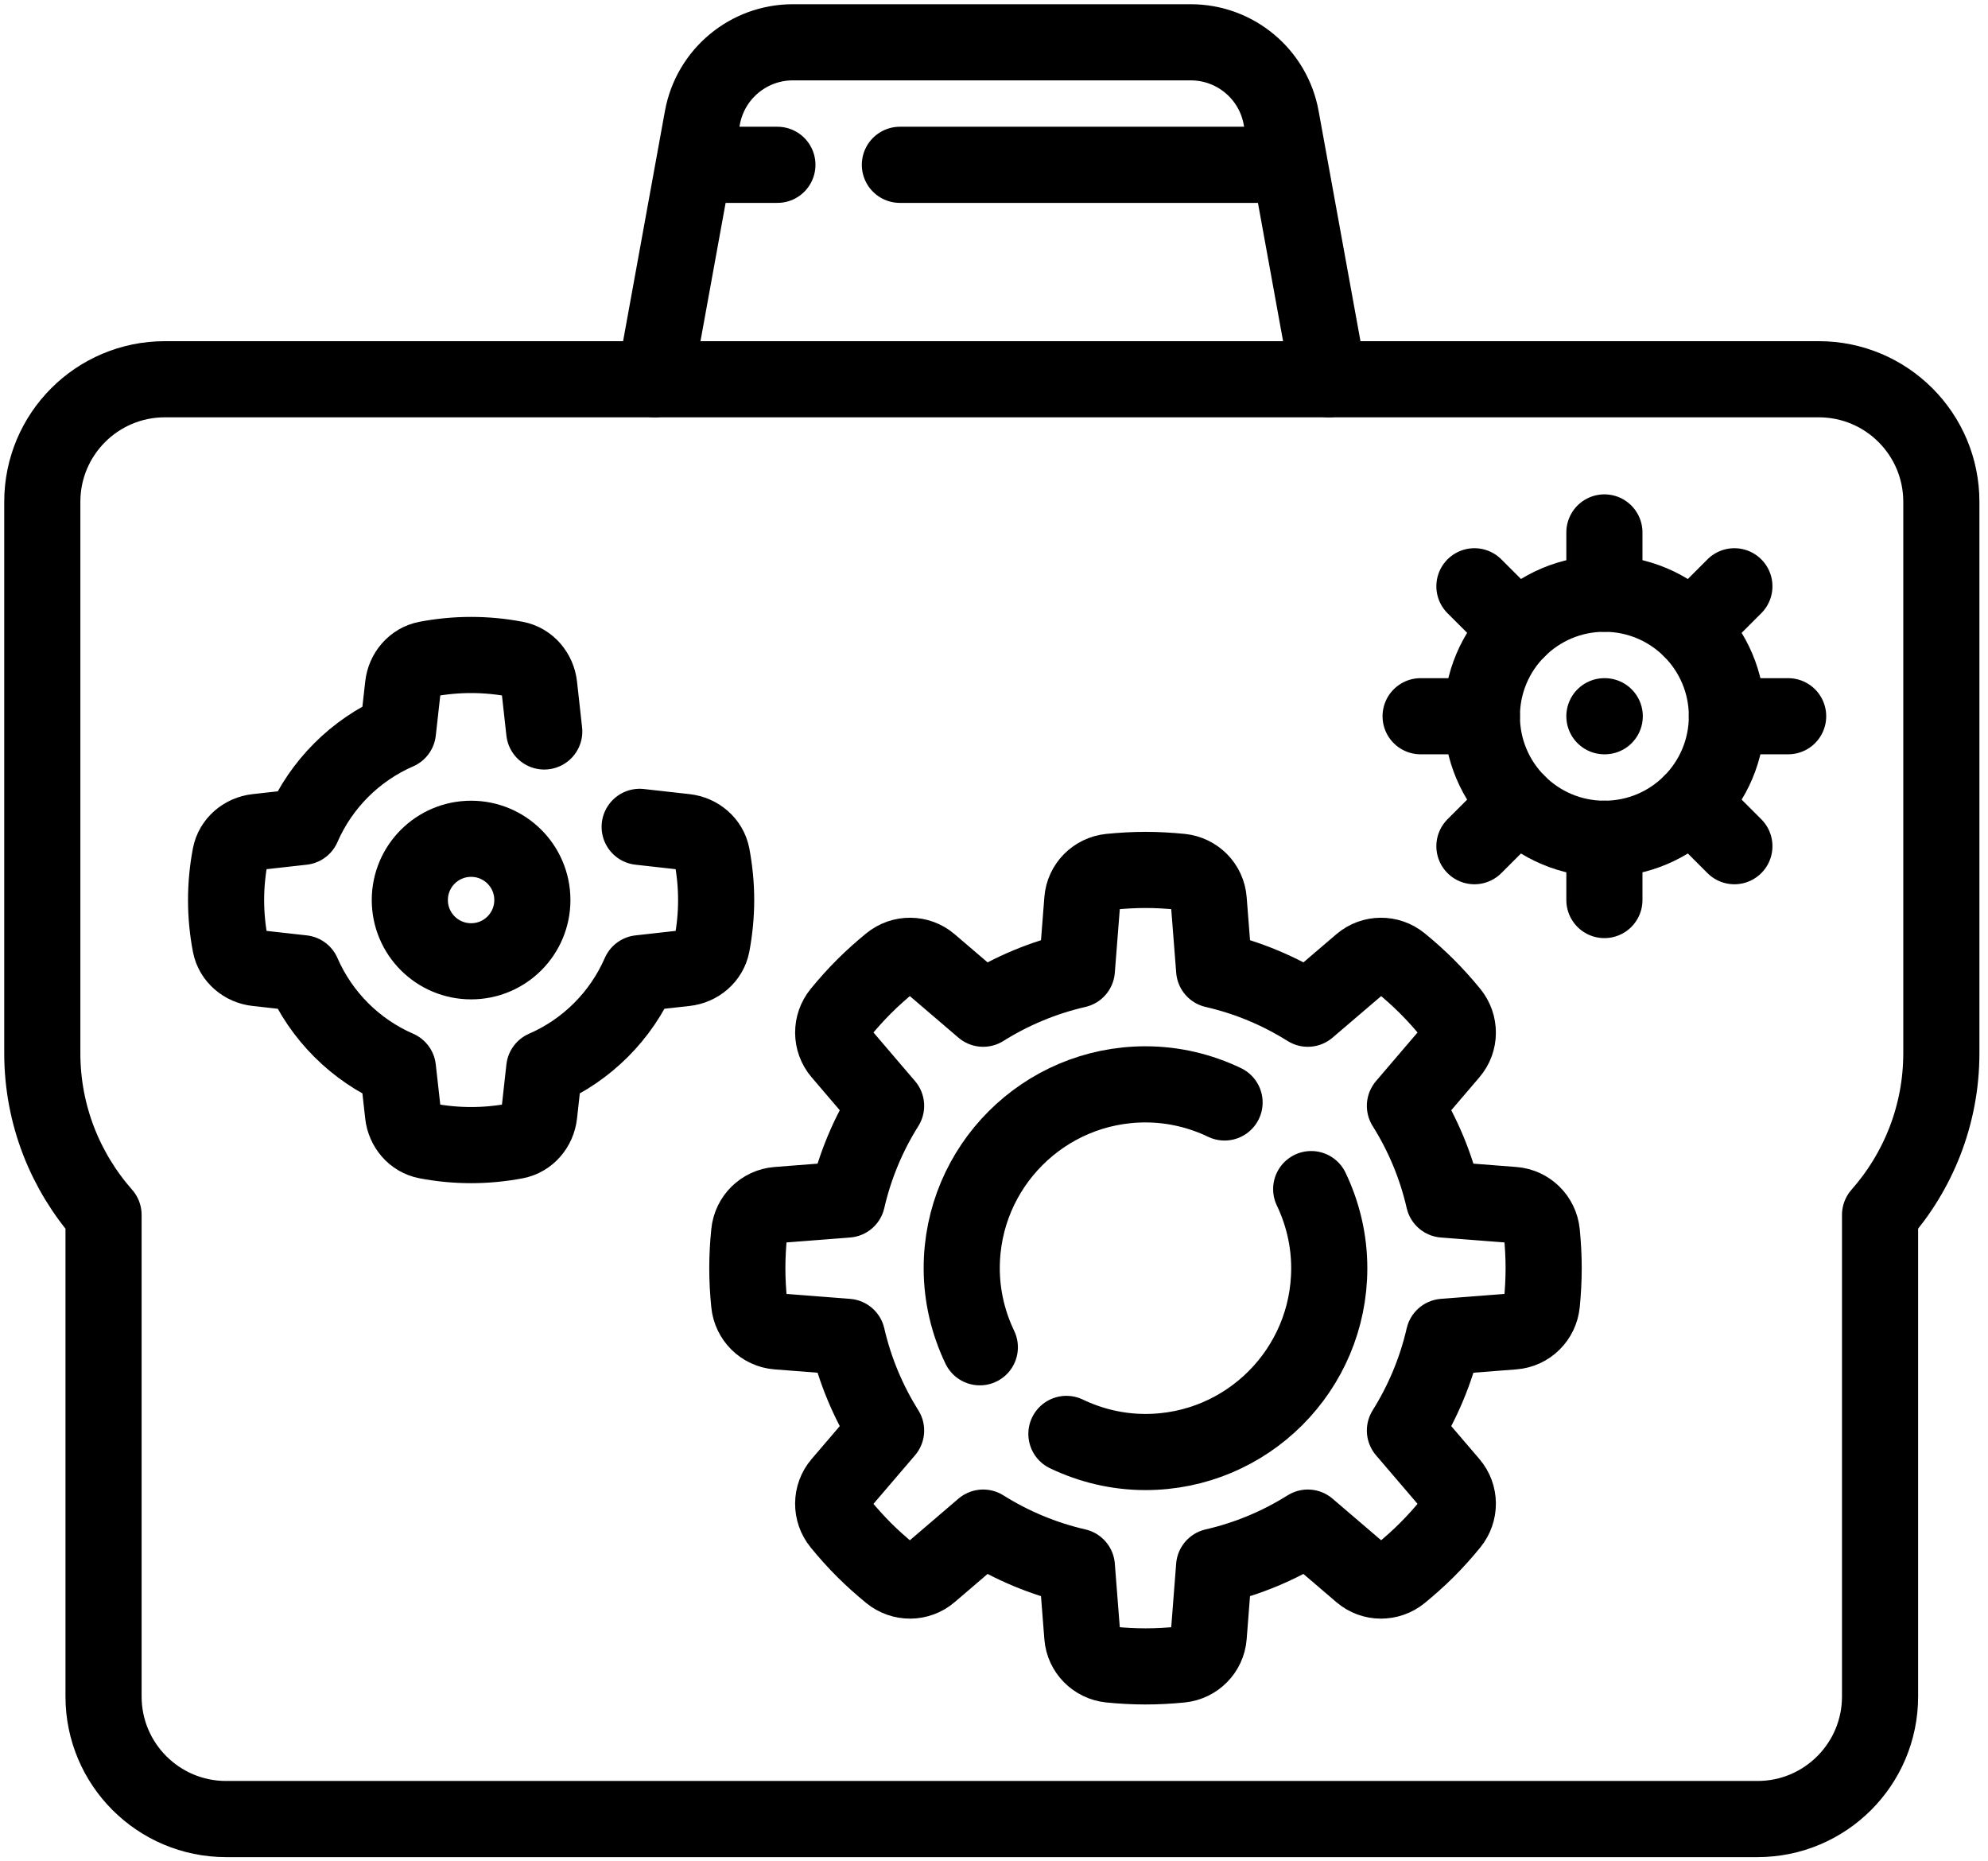
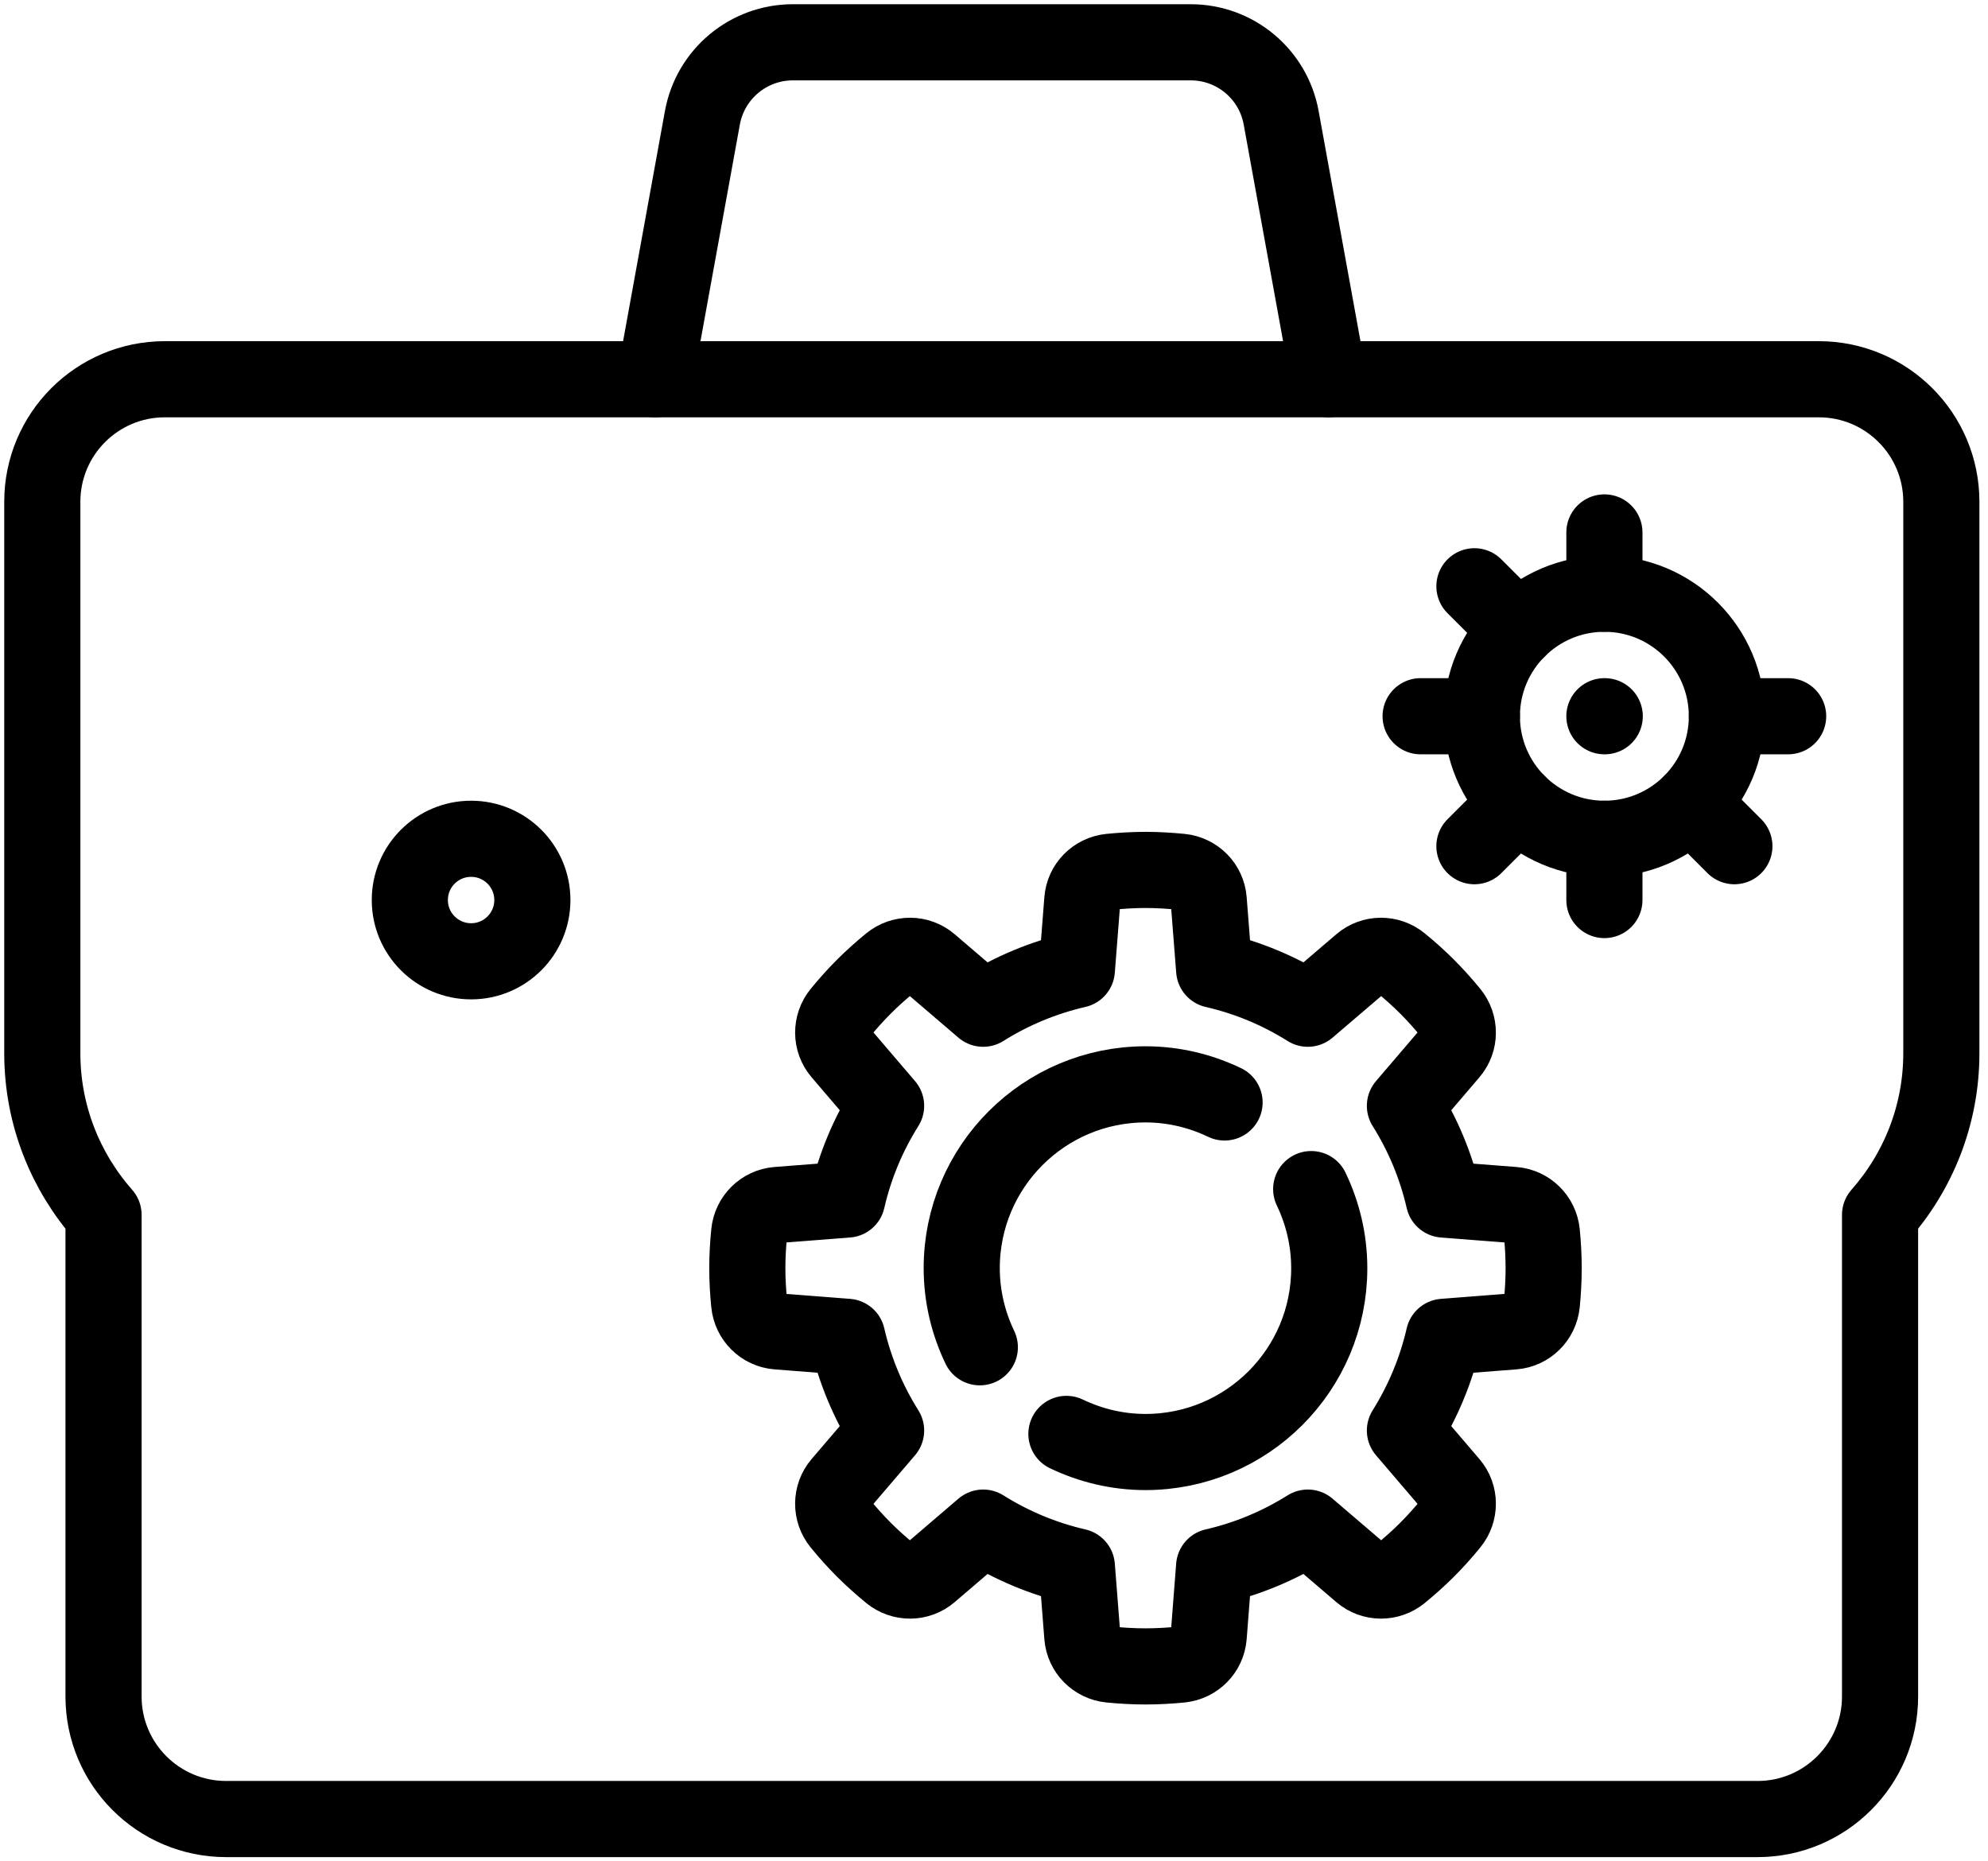
<svg xmlns="http://www.w3.org/2000/svg" width="47" height="44" viewBox="0 0 47 44" fill="none">
  <path d="M37.931 19.828C39.531 19.828 40.827 18.531 40.827 16.931C40.827 15.332 39.531 14.035 37.931 14.035C36.331 14.035 35.034 15.332 35.034 16.931C35.034 18.531 36.331 19.828 37.931 19.828Z" stroke="black" stroke-width="1.8" stroke-miterlimit="10" stroke-linecap="round" stroke-linejoin="round" />
  <path d="M36.452 29.141C36.416 28.79 36.137 28.512 35.784 28.484L34.134 28.356C33.951 27.558 33.637 26.813 33.215 26.141L34.292 24.881C34.522 24.613 34.523 24.218 34.299 23.944C34.124 23.73 33.938 23.522 33.738 23.322C33.538 23.122 33.33 22.936 33.115 22.761C32.842 22.537 32.448 22.538 32.179 22.768L30.919 23.845C30.247 23.423 29.502 23.109 28.705 22.926L28.576 21.276C28.549 20.923 28.271 20.644 27.919 20.608C27.643 20.581 27.365 20.564 27.082 20.564C26.799 20.564 26.52 20.581 26.245 20.608C25.893 20.644 25.615 20.923 25.588 21.276L25.459 22.926C24.662 23.109 23.917 23.423 23.244 23.845L21.985 22.768C21.716 22.538 21.322 22.537 21.048 22.761C20.834 22.936 20.625 23.122 20.425 23.322C20.225 23.522 20.04 23.73 19.864 23.944C19.641 24.218 19.642 24.612 19.872 24.881L20.949 26.141C20.527 26.813 20.212 27.558 20.029 28.356L18.379 28.484C18.027 28.512 17.747 28.79 17.712 29.141C17.684 29.417 17.668 29.695 17.668 29.978C17.668 30.261 17.684 30.54 17.712 30.815C17.747 31.167 18.027 31.445 18.379 31.473L20.029 31.601C20.212 32.398 20.527 33.143 20.949 33.816L19.872 35.075C19.642 35.344 19.64 35.738 19.864 36.012C20.04 36.227 20.225 36.435 20.425 36.635C20.625 36.835 20.834 37.02 21.048 37.196C21.322 37.42 21.716 37.419 21.985 37.189L23.244 36.111C23.917 36.533 24.662 36.848 25.459 37.031L25.588 38.681C25.615 39.034 25.893 39.313 26.245 39.349C26.52 39.376 26.799 39.392 27.082 39.392C27.364 39.392 27.643 39.376 27.919 39.349C28.27 39.313 28.548 39.034 28.576 38.681L28.704 37.031C29.502 36.848 30.247 36.533 30.919 36.111L32.179 37.189C32.447 37.419 32.842 37.42 33.115 37.196C33.33 37.02 33.538 36.835 33.738 36.635C33.938 36.435 34.124 36.227 34.299 36.012C34.523 35.738 34.522 35.344 34.292 35.075L33.215 33.816C33.636 33.143 33.951 32.398 34.134 31.601L35.784 31.473C36.137 31.445 36.416 31.167 36.452 30.815C36.479 30.54 36.495 30.261 36.495 29.978C36.495 29.695 36.479 29.417 36.452 29.141Z" stroke="black" stroke-width="1.8" stroke-miterlimit="10" stroke-linecap="round" stroke-linejoin="round" />
  <path d="M37.931 19.828V21.276" stroke="black" stroke-width="1.8" stroke-miterlimit="10" stroke-linecap="round" stroke-linejoin="round" />
  <path d="M37.931 12.586V14.035" stroke="black" stroke-width="1.8" stroke-miterlimit="10" stroke-linecap="round" stroke-linejoin="round" />
  <path d="M37.939 16.931H37.931" stroke="black" stroke-width="1.8" stroke-miterlimit="10" stroke-linecap="round" stroke-linejoin="round" />
-   <path d="M12.867 17.291L12.747 16.209C12.713 15.904 12.494 15.64 12.192 15.583C11.85 15.518 11.498 15.483 11.138 15.483C10.777 15.483 10.425 15.518 10.084 15.583C9.782 15.64 9.562 15.904 9.529 16.209L9.408 17.291C8.4 17.73 7.591 18.538 7.153 19.546L6.07 19.667C5.765 19.701 5.502 19.92 5.445 20.222C5.38 20.564 5.345 20.916 5.345 21.276C5.345 21.637 5.38 21.989 5.445 22.33C5.502 22.632 5.765 22.852 6.07 22.885L7.153 23.006C7.591 24.014 8.4 24.823 9.408 25.261L9.529 26.343C9.562 26.648 9.782 26.912 10.084 26.969C10.425 27.034 10.777 27.069 11.138 27.069C11.498 27.069 11.85 27.034 12.192 26.969C12.494 26.912 12.713 26.648 12.747 26.343L12.867 25.261C13.876 24.823 14.684 24.014 15.123 23.006L16.205 22.885C16.51 22.852 16.773 22.632 16.831 22.33C16.895 21.989 16.931 21.637 16.931 21.276C16.931 20.916 16.895 20.564 16.831 20.222C16.773 19.92 16.51 19.701 16.205 19.667L15.123 19.546" stroke="black" stroke-width="1.8" stroke-miterlimit="10" stroke-linecap="round" stroke-linejoin="round" />
  <path d="M11.138 22.724C11.938 22.724 12.586 22.076 12.586 21.276C12.586 20.476 11.938 19.828 11.138 19.828C10.338 19.828 9.689 20.476 9.689 21.276C9.689 22.076 10.338 22.724 11.138 22.724Z" stroke="black" stroke-width="1.8" stroke-miterlimit="10" stroke-linecap="round" stroke-linejoin="round" />
  <path d="M28.951 26.061C28.385 25.79 27.752 25.633 27.082 25.633C24.683 25.633 22.737 27.579 22.737 29.978C22.737 30.648 22.894 31.281 23.165 31.848" stroke="black" stroke-width="1.8" stroke-miterlimit="10" stroke-linecap="round" stroke-linejoin="round" />
  <path d="M25.212 33.896C25.779 34.167 26.411 34.324 27.081 34.324C29.481 34.324 31.426 32.378 31.426 29.979C31.426 29.308 31.27 28.676 30.999 28.109" stroke="black" stroke-width="1.8" stroke-miterlimit="10" stroke-linecap="round" stroke-linejoin="round" />
  <path d="M35.034 16.931H33.586" stroke="black" stroke-width="1.8" stroke-miterlimit="10" stroke-linecap="round" stroke-linejoin="round" />
  <path d="M42.275 16.931H40.827" stroke="black" stroke-width="1.8" stroke-miterlimit="10" stroke-linecap="round" stroke-linejoin="round" />
  <path d="M35.883 18.979L34.858 20.003" stroke="black" stroke-width="1.8" stroke-miterlimit="10" stroke-linecap="round" stroke-linejoin="round" />
-   <path d="M41.004 13.859L39.98 14.883" stroke="black" stroke-width="1.8" stroke-miterlimit="10" stroke-linecap="round" stroke-linejoin="round" />
  <path d="M35.883 14.883L34.858 13.859" stroke="black" stroke-width="1.8" stroke-miterlimit="10" stroke-linecap="round" stroke-linejoin="round" />
  <path d="M41.004 20.003L39.98 18.979" stroke="black" stroke-width="1.8" stroke-miterlimit="10" stroke-linecap="round" stroke-linejoin="round" />
  <path d="M45.897 11.862C45.897 10.262 44.6 8.965 43 8.965H3.897C2.297 8.965 1 10.262 1 11.862V24.896C1 26.363 1.55 27.699 2.448 28.719V40.103C2.448 41.703 3.745 43 5.345 43H41.552C43.151 43 44.448 41.703 44.448 40.103V28.719C45.347 27.699 45.897 26.363 45.897 24.896V11.862Z" stroke="black" stroke-width="1.8" stroke-miterlimit="10" stroke-linecap="round" stroke-linejoin="round" />
  <path d="M31.413 8.965L30.289 2.784C30.102 1.751 29.202 1 28.152 1H18.744C17.694 1 16.794 1.751 16.606 2.784L15.482 8.965" stroke="black" stroke-width="1.8" stroke-miterlimit="10" stroke-linecap="round" stroke-linejoin="round" />
-   <path d="M21.275 3.896H29.965" stroke="black" stroke-width="1.8" stroke-miterlimit="10" stroke-linecap="round" stroke-linejoin="round" />
-   <path d="M16.931 3.896H18.379" stroke="black" stroke-width="1.8" stroke-miterlimit="10" stroke-linecap="round" stroke-linejoin="round" />
</svg>